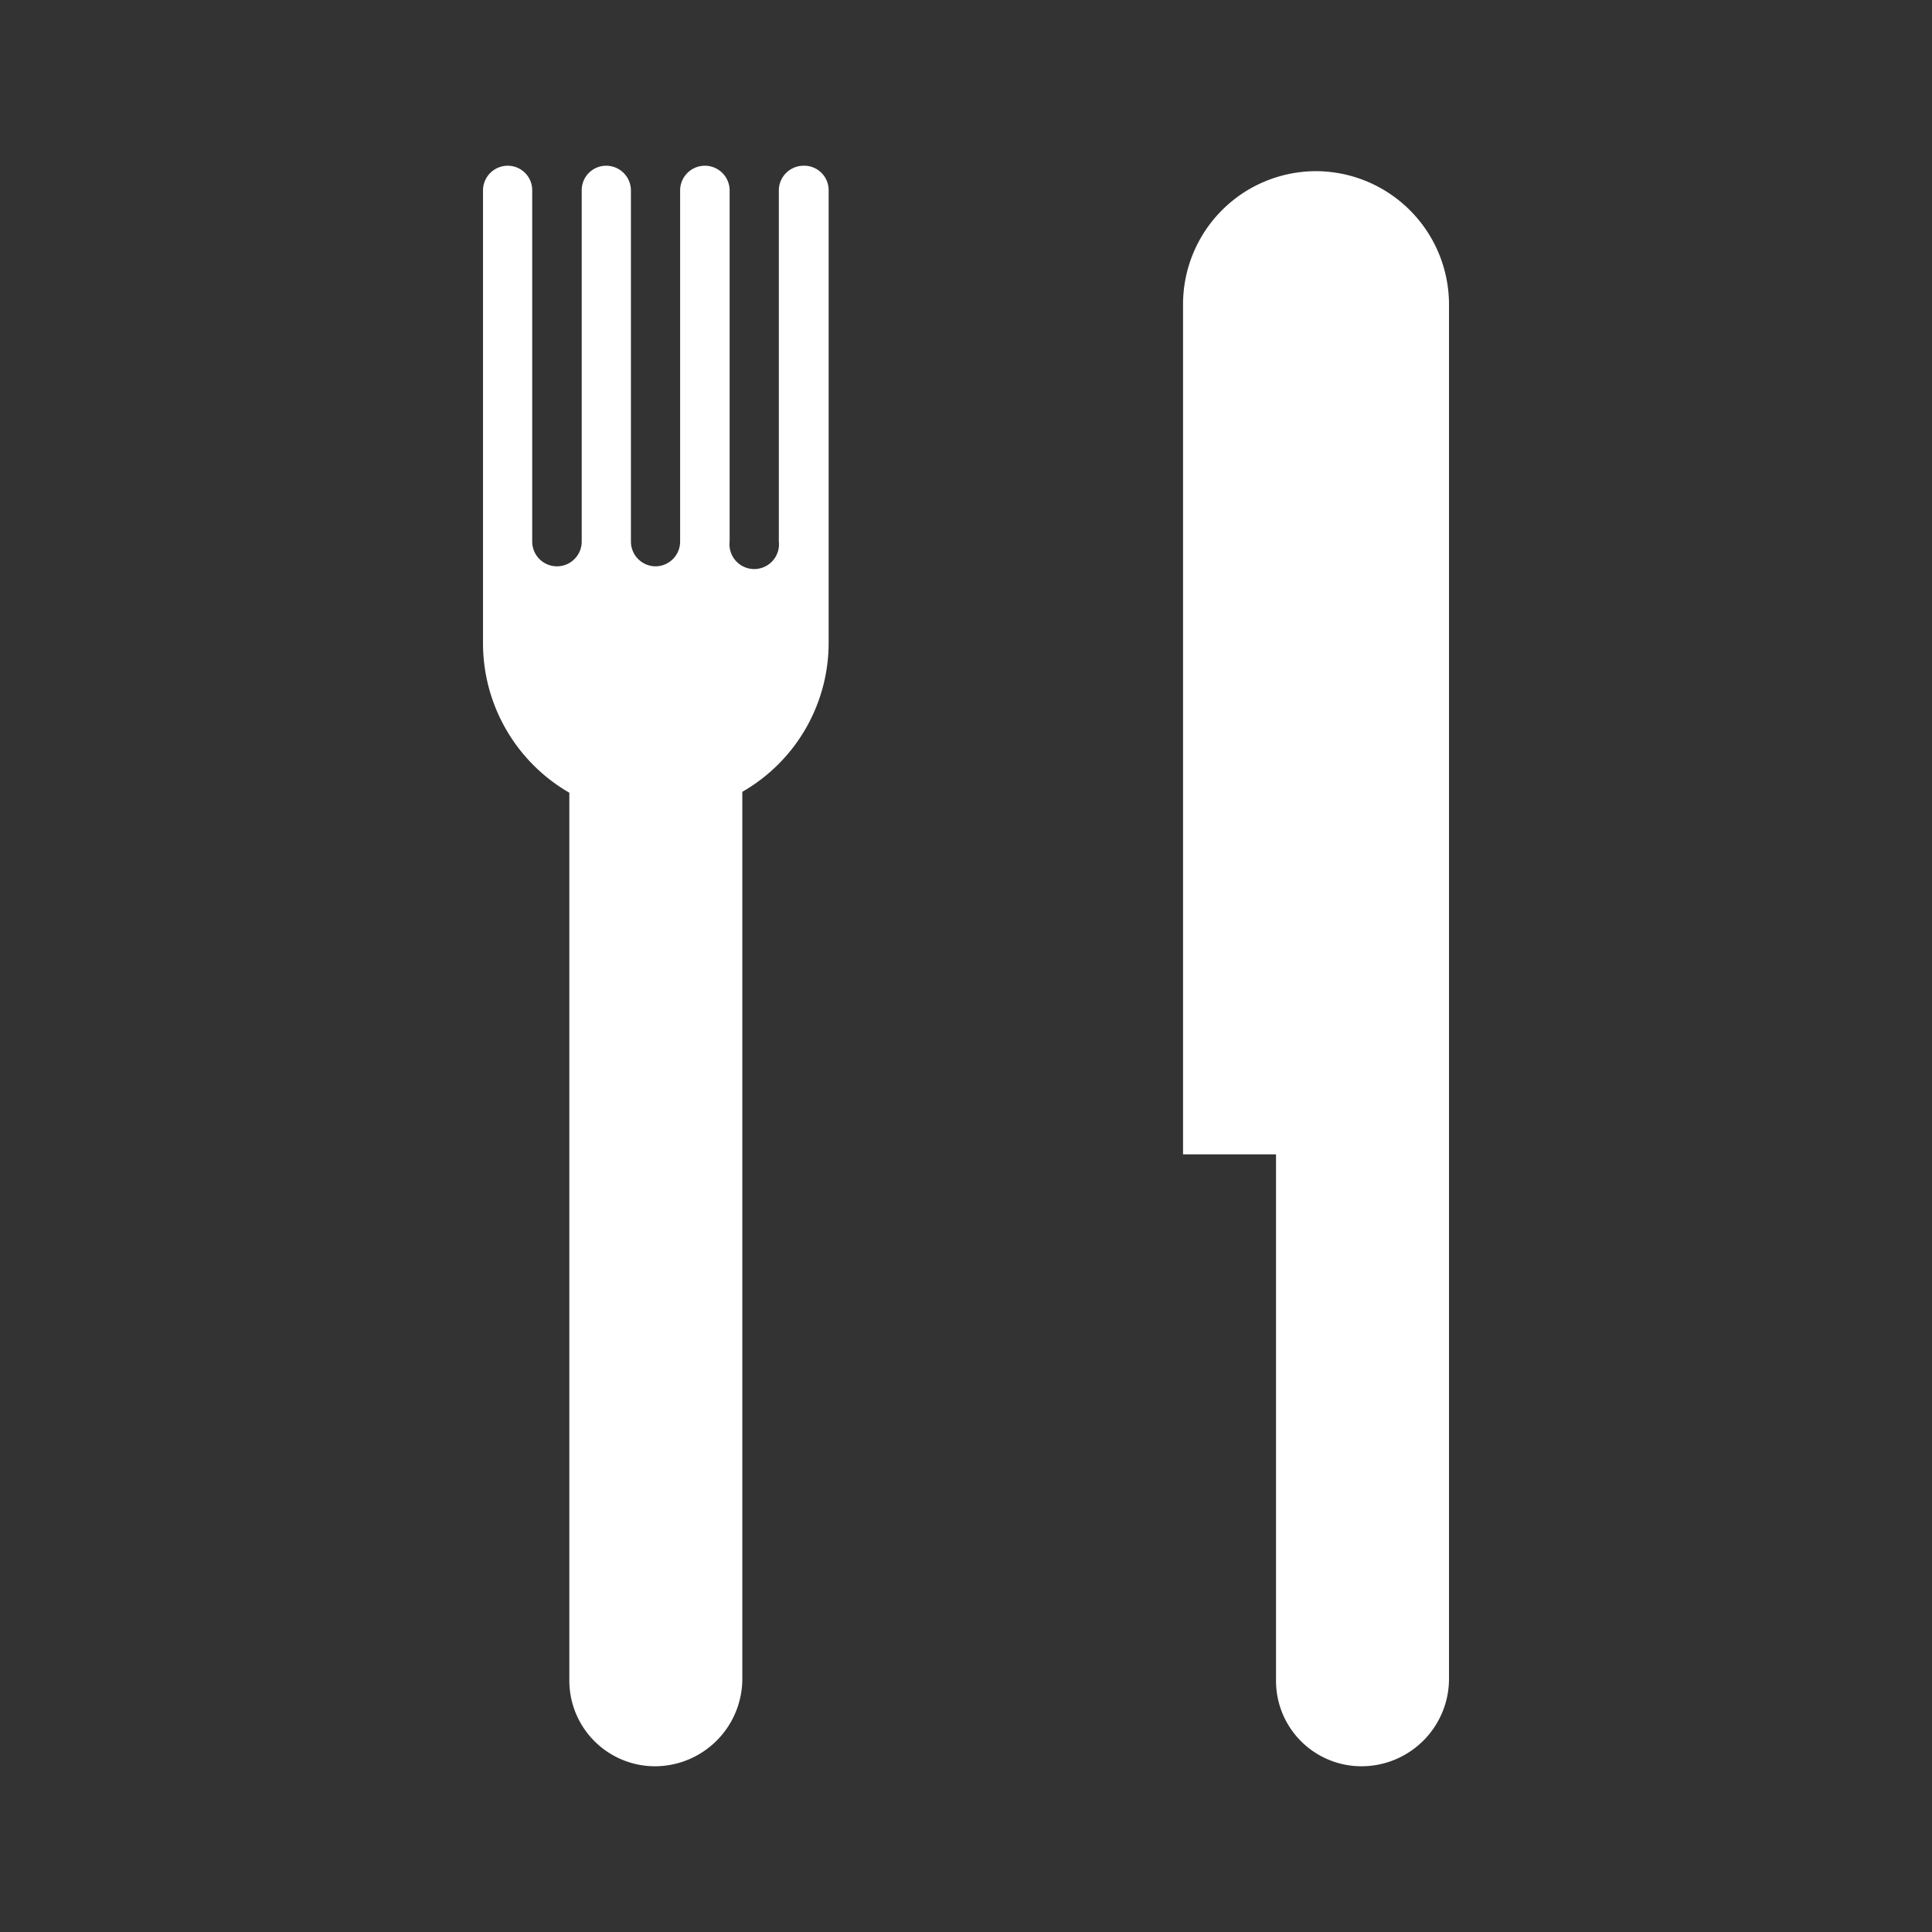
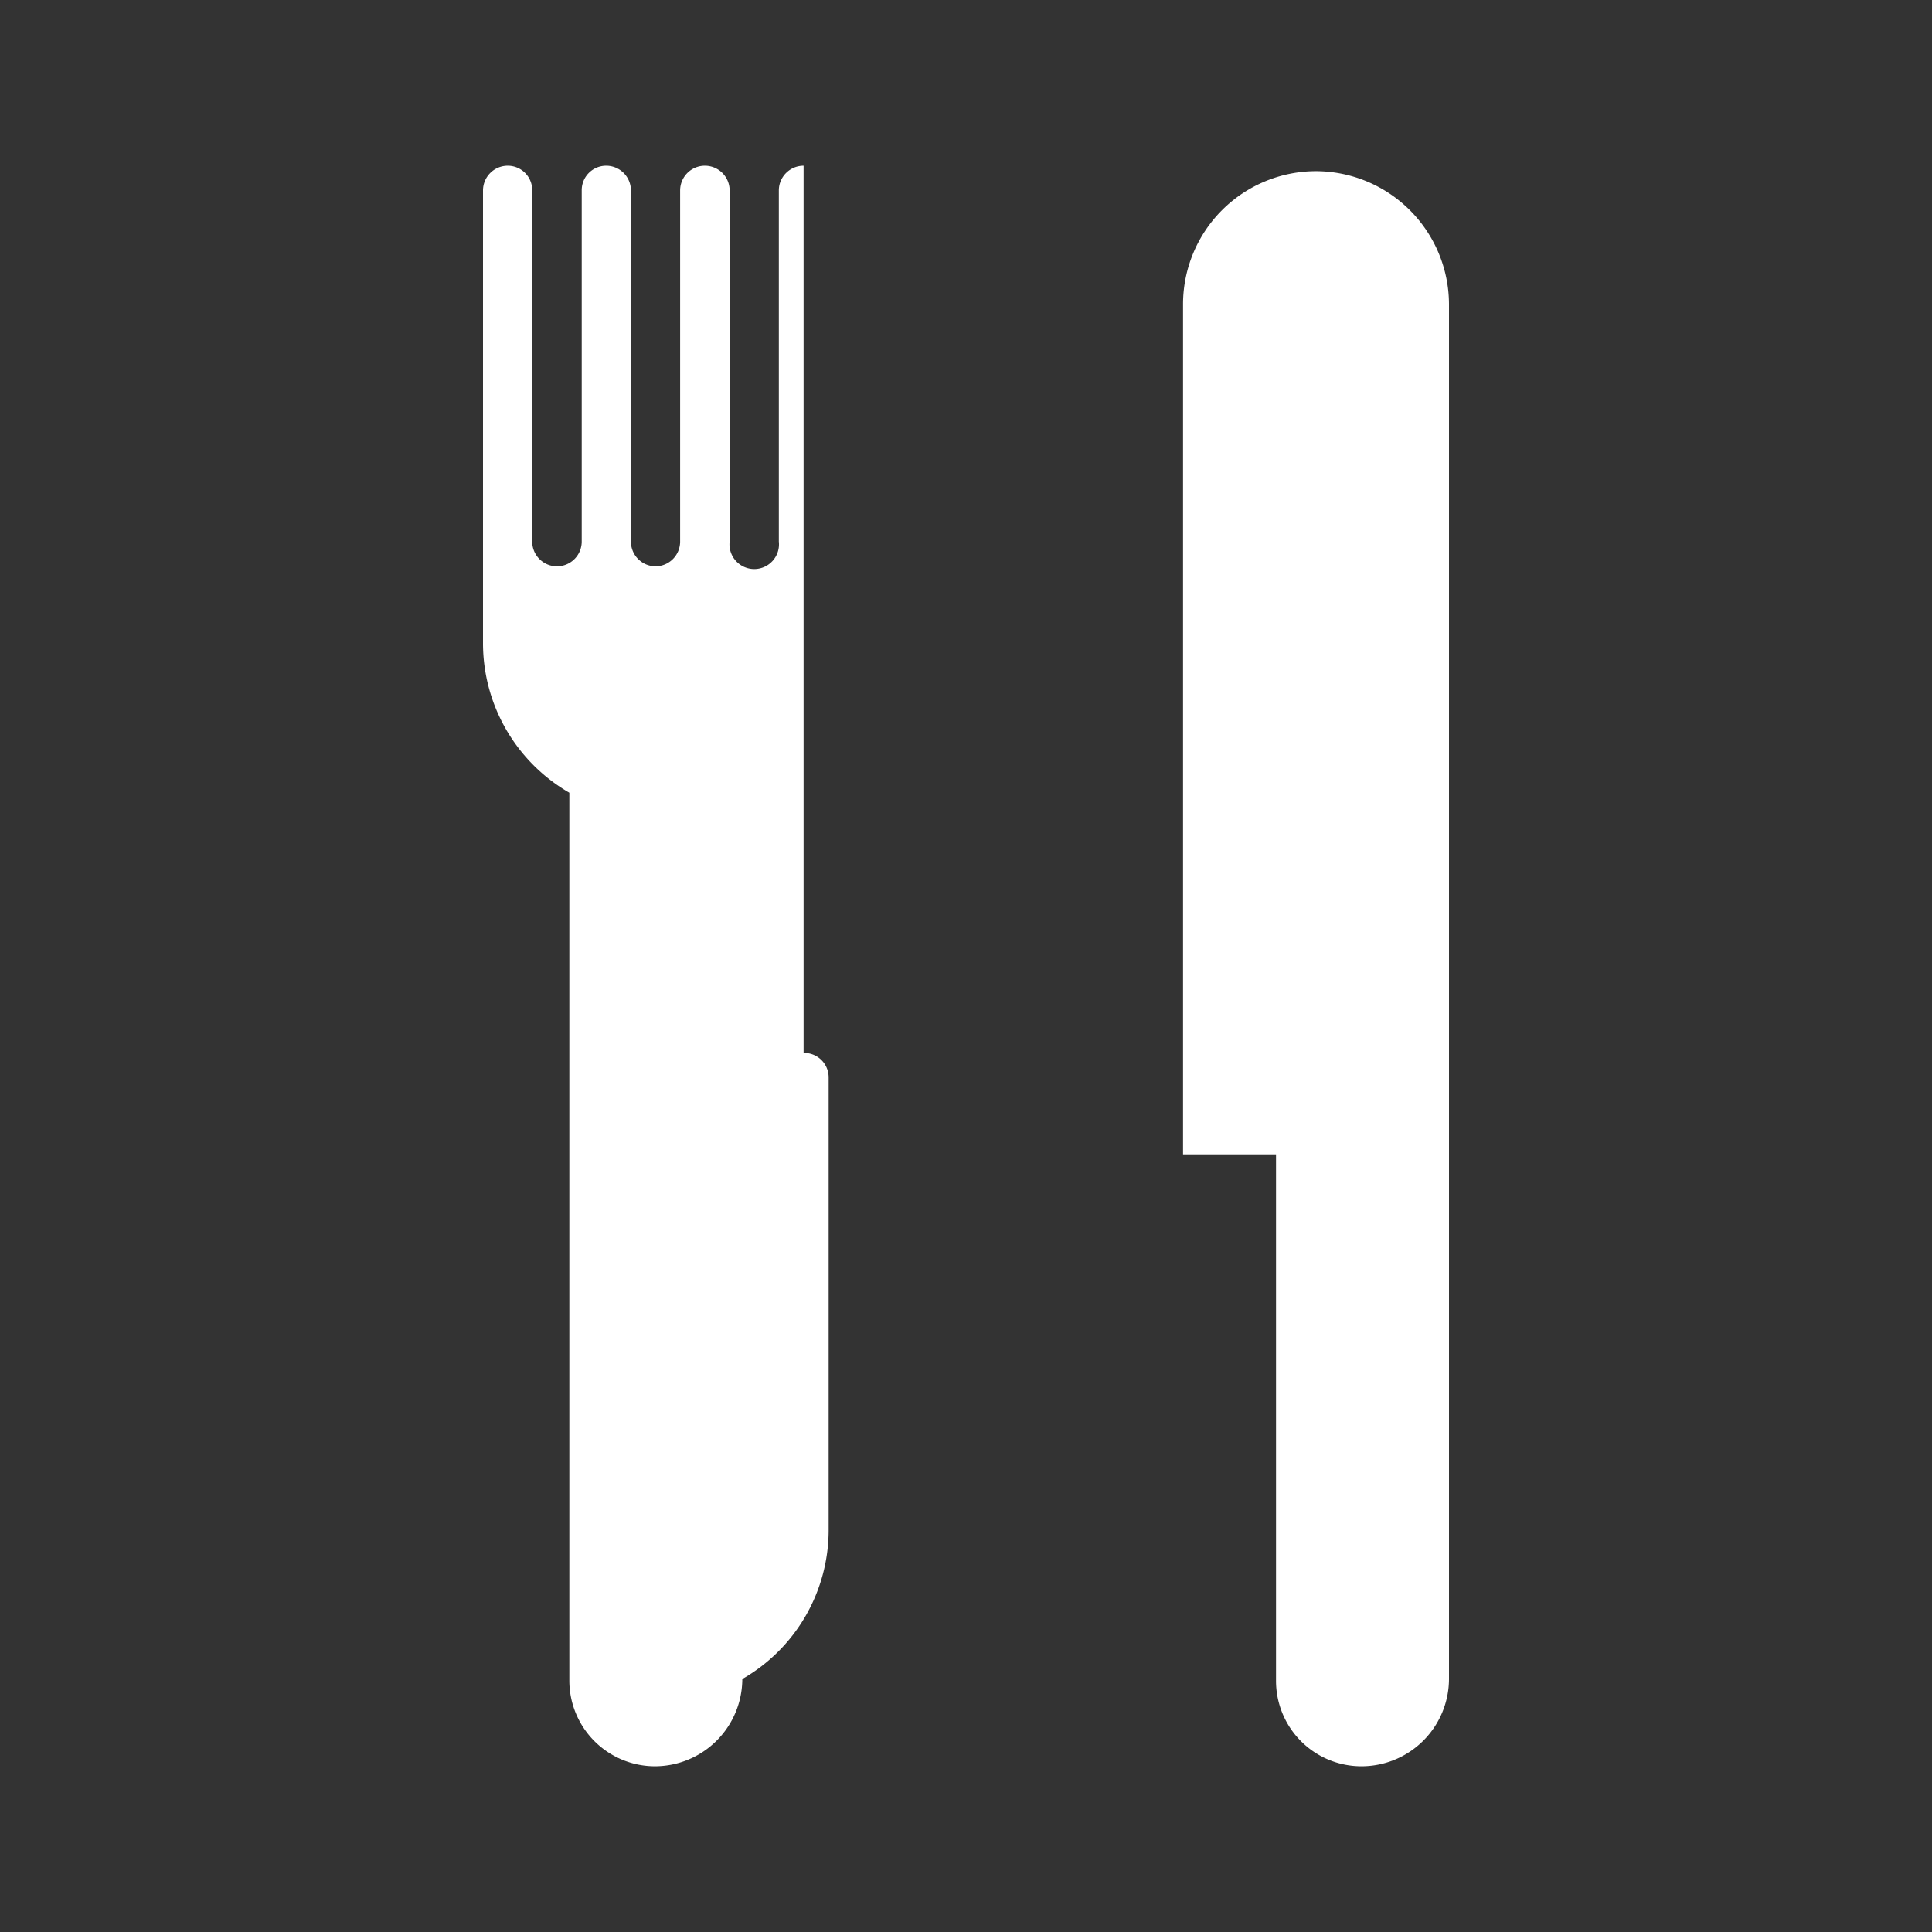
<svg xmlns="http://www.w3.org/2000/svg" id="Layer_1" data-name="Layer 1" viewBox="0 0 64 64">
  <rect x="0" y="0" width="64" height="64" fill="#333333" stroke="none" />
  <defs>
    <style>.cls-1{fill:#fff}</style>
  </defs>
  <title>restaurants-yen-gray</title>
-   <path class="cls-1" d="M43.59 5.67a4.41 4.41 0 0 0-4.4 4.4v28.17h3.08v17.44a2.83 2.83 0 0 0 2.83 2.83 2.9 2.9 0 0 0 2.9-2.89V10.07a4.42 4.42 0 0 0-4.41-4.4zM26.62 5.49a.82.82 0 0 0-.82.81v11.64a.82.82 0 1 1-1.63 0V6.31a.82.82 0 0 0-1.64 0v11.63a.82.82 0 0 1-.81.82.82.82 0 0 1-.82-.82V6.31a.82.82 0 0 0-.82-.82.81.81 0 0 0-.81.81v11.64a.82.82 0 0 1-1.64 0V6.31a.81.81 0 0 0-.81-.82.82.82 0 0 0-.82.82v15a5.72 5.72 0 0 0 2.86 4.95v29.42a2.84 2.84 0 0 0 2.84 2.83 2.9 2.9 0 0 0 2.89-2.89V26.23a5.69 5.69 0 0 0 2.86-4.94v-15a.81.81 0 0 0-.83-.8z" />
+   <path class="cls-1" d="M43.59 5.67a4.41 4.41 0 0 0-4.4 4.4v28.17h3.08v17.44a2.83 2.83 0 0 0 2.83 2.83 2.9 2.9 0 0 0 2.9-2.89V10.07a4.42 4.42 0 0 0-4.41-4.4zM26.62 5.49a.82.82 0 0 0-.82.81v11.64a.82.82 0 1 1-1.63 0V6.31a.82.82 0 0 0-1.64 0v11.63a.82.82 0 0 1-.81.82.82.82 0 0 1-.82-.82V6.31a.82.82 0 0 0-.82-.82.81.81 0 0 0-.81.81v11.64a.82.82 0 0 1-1.64 0V6.31a.81.81 0 0 0-.81-.82.82.82 0 0 0-.82.82v15a5.72 5.72 0 0 0 2.86 4.95v29.42a2.84 2.84 0 0 0 2.84 2.83 2.9 2.9 0 0 0 2.89-2.89a5.69 5.69 0 0 0 2.86-4.94v-15a.81.81 0 0 0-.83-.8z" />
</svg>